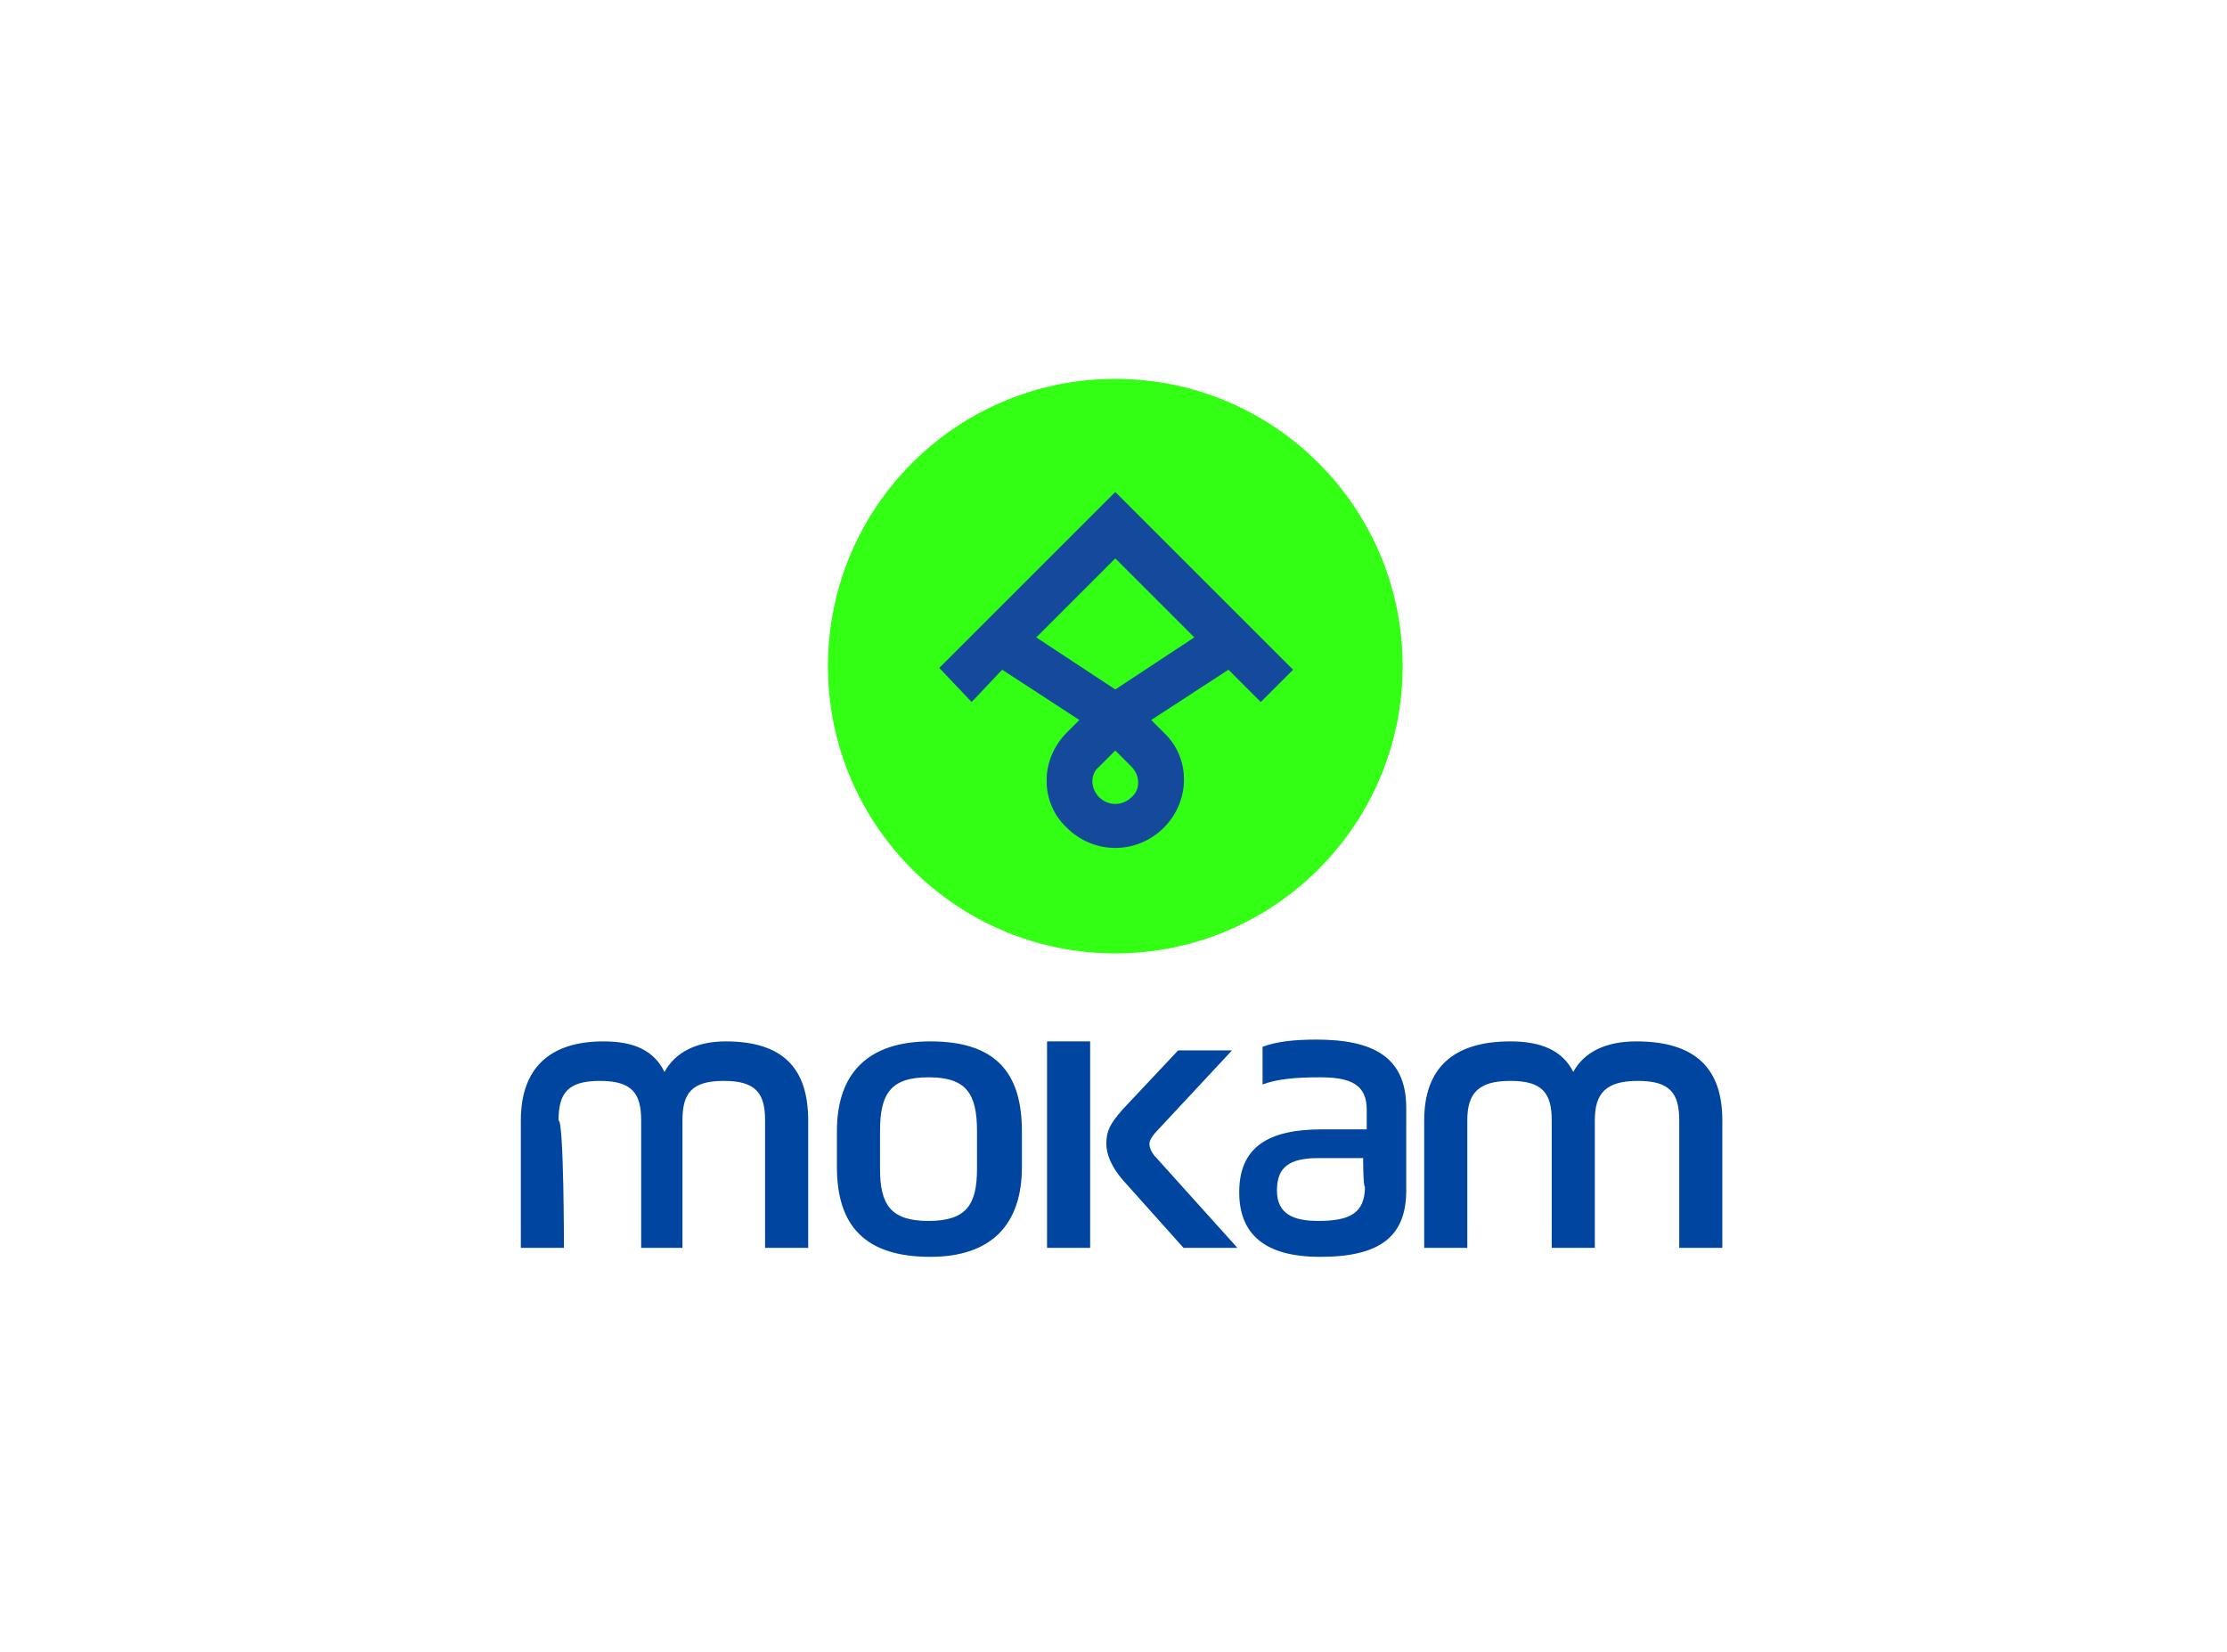
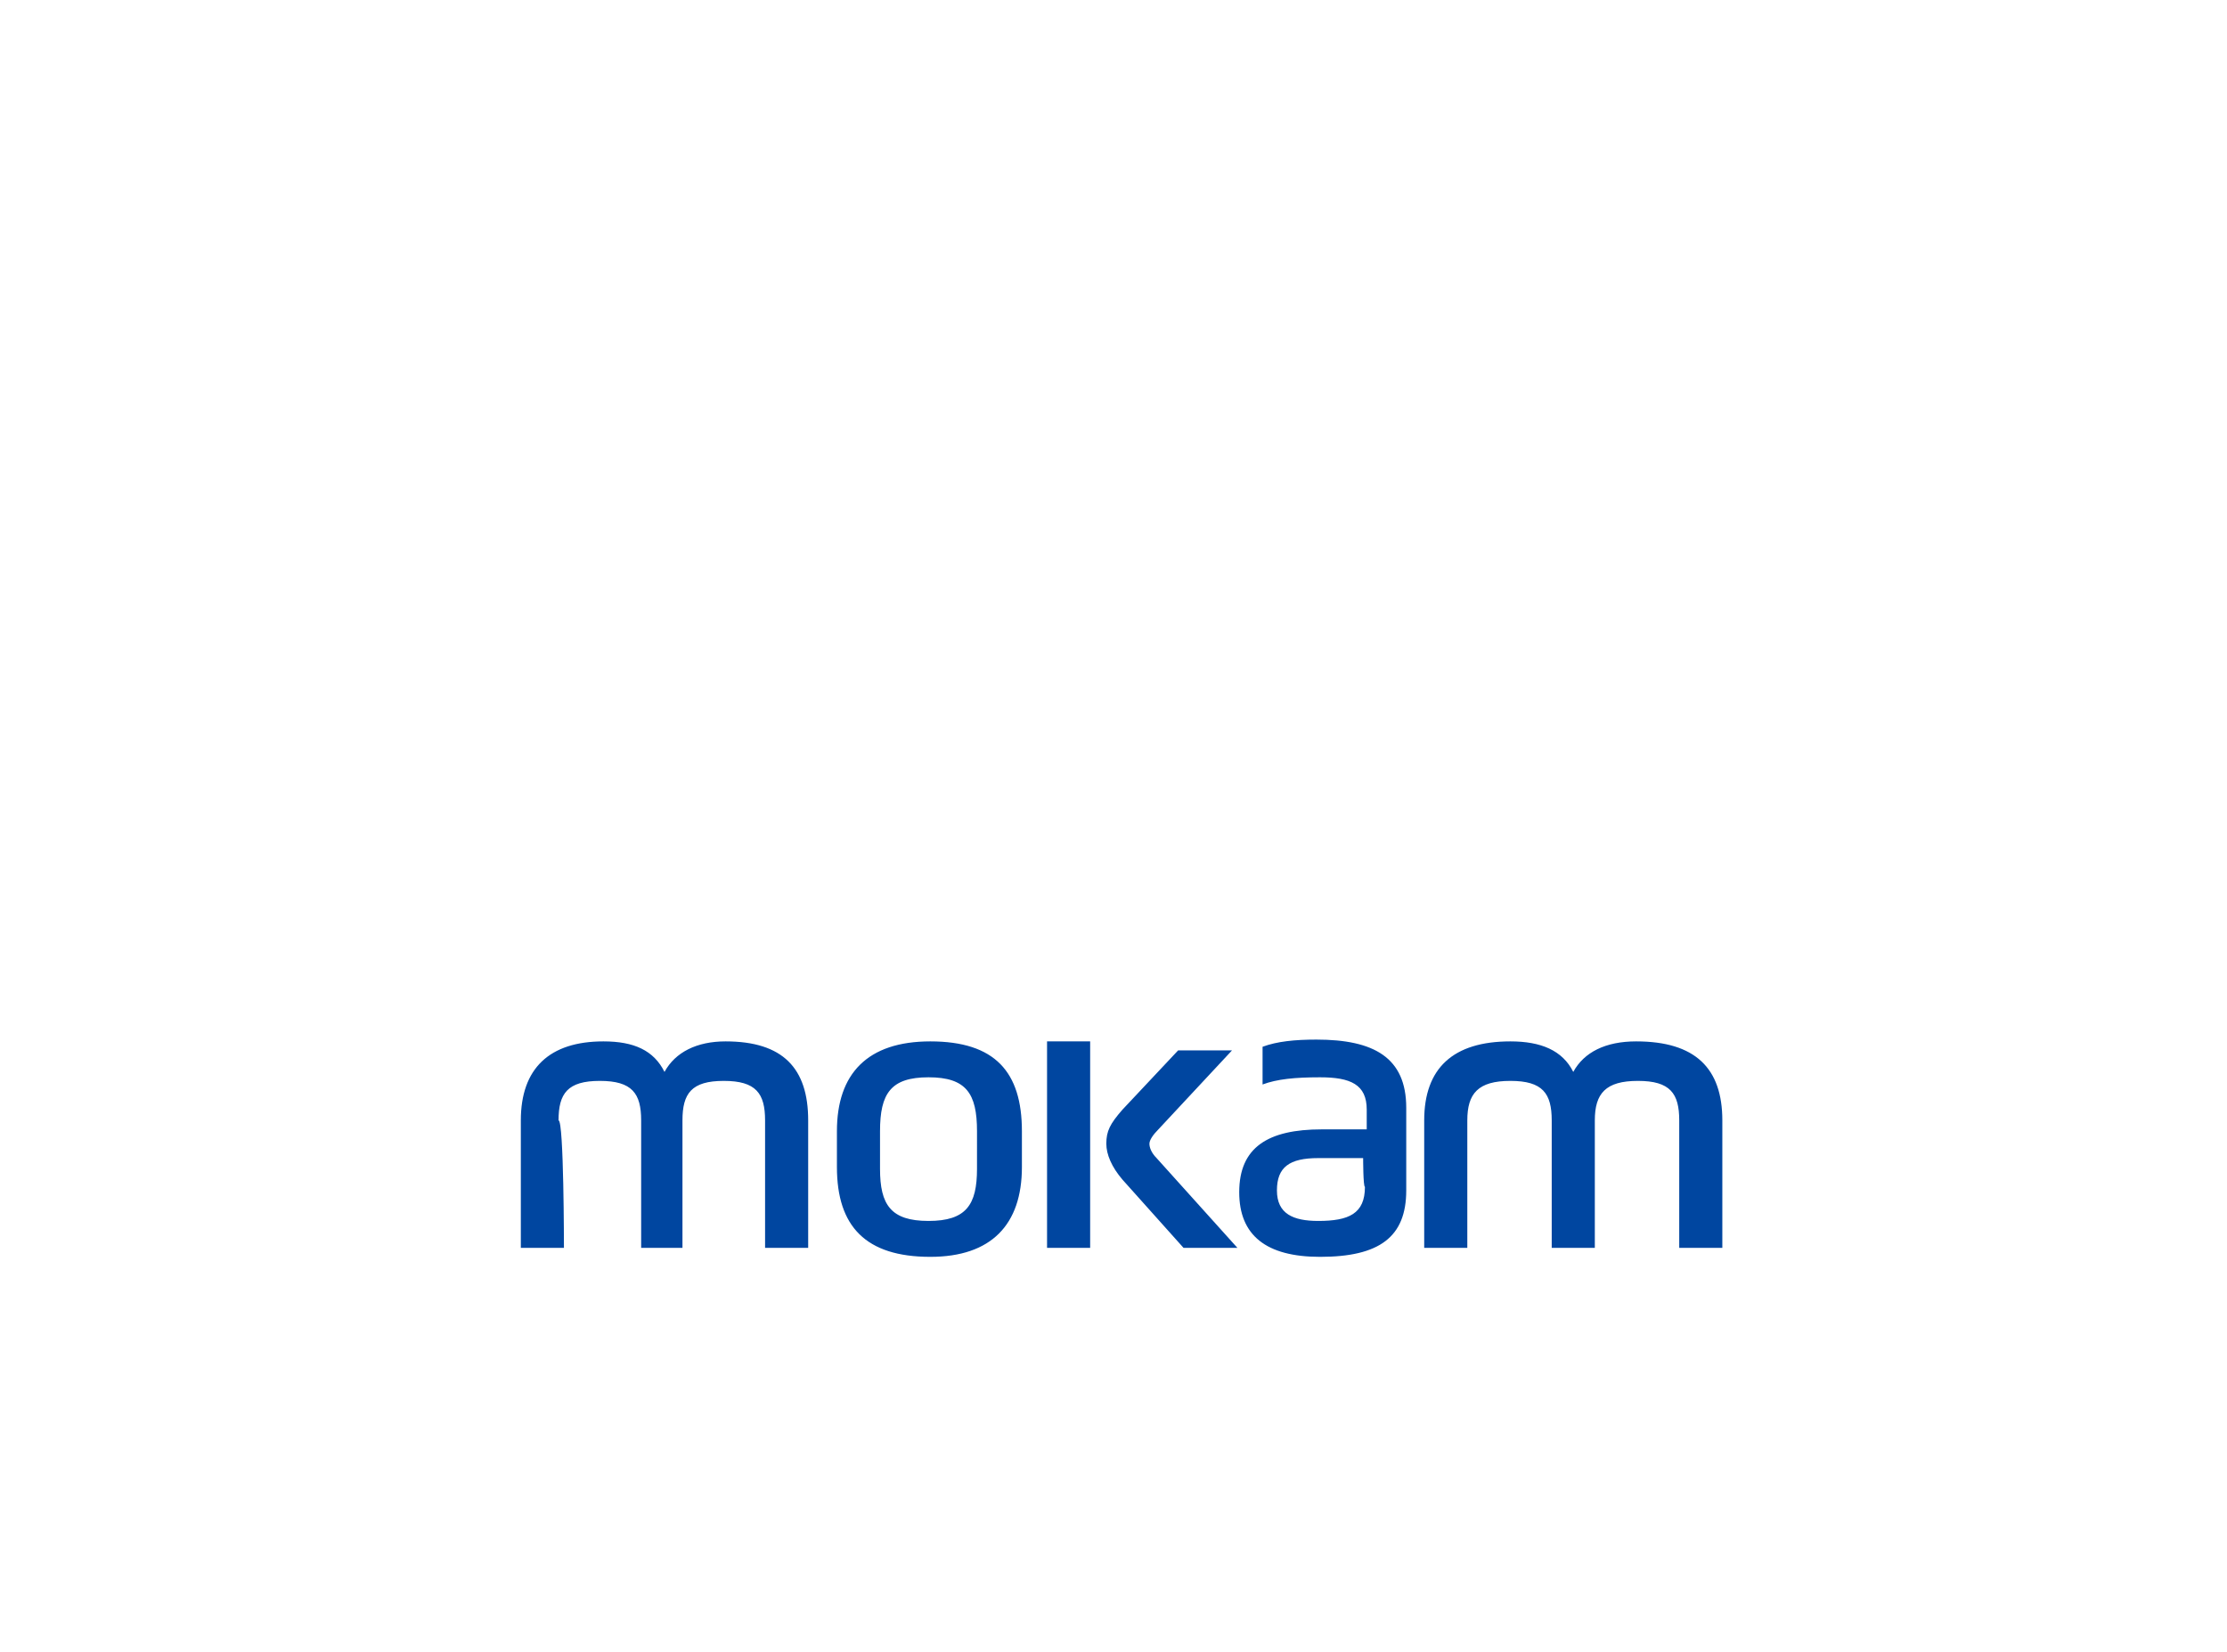
<svg xmlns="http://www.w3.org/2000/svg" version="1.0" id="katman_1" x="0px" y="0px" viewBox="0 0 124 92" style="enable-background:new 0 0 124 92;" xml:space="preserve">
  <style type="text/css">
	.st0{fill:#32FF14;}
	.st1{fill:#14499C;}
	.st2{fill:#0046A0;}
</style>
  <g>
    <g>
      <g>
        <g>
          <g transform="translate(-159 -447) translate(130 447) translate(29) translate(29 3)">
-             <circle class="st0" cx="33.1" cy="34.1" r="16" />
-             <path class="st1" d="M25.1,36.1l1.7-1.8l4.3,2.8l-0.7,0.7c-1.5,1.5-1.5,3.9,0,5.3c1.5,1.5,3.9,1.5,5.4,0c1.5-1.5,1.5-3.9,0-5.3       l-0.7-0.7l4.3-2.8l1.8,1.8l1.8-1.8l-9.9-9.9l-9.8,9.8L25.1,36.1L25.1,36.1z M33.1,28.1l4.4,4.4l-4.4,2.9l-4.4-2.9L33.1,28.1z        M32.2,41.4c-0.5-0.5-0.5-1.3,0-1.7l0.9-0.9l0.9,0.9c0.5,0.5,0.5,1.3,0,1.7C33.5,41.9,32.7,41.9,32.2,41.4z" />
-           </g>
+             </g>
          <g>
            <path class="st2" d="M31.4,69.5H29v-7.1c0-2.9,1.6-4.4,4.6-4.4c1.7,0,2.8,0.5,3.4,1.7c0.6-1.1,1.8-1.7,3.4-1.7       c3.2,0,4.6,1.5,4.6,4.4v7.1h-2.4v-7.1c0-1.5-0.5-2.2-2.3-2.2c-1.8,0-2.3,0.7-2.3,2.2v7.1h-2.3v-7.1c0-1.5-0.5-2.2-2.3-2.2       c-1.8,0-2.3,0.7-2.3,2.2C31.4,62.4,31.4,69.5,31.4,69.5z M46.6,65v-2c0-3.2,1.7-5,5.2-5c3.6,0,5.1,1.7,5.1,5v2       c0,3.2-1.7,5-5.1,5C48.2,70,46.6,68.3,46.6,65z M54.4,63c0-2.1-0.6-3-2.7-3S49,60.9,49,63v2.1c0,2,0.6,2.9,2.7,2.9       c2.1,0,2.7-0.9,2.7-2.9V63L54.4,63z M58.3,69.5V58h2.4v11.5H58.3L58.3,69.5z M65.6,58.5h3l-4.1,4.4c-0.3,0.3-0.5,0.6-0.5,0.8       c0,0.2,0.1,0.5,0.4,0.8l4.5,5h-3l-3.4-3.8c-0.6-0.7-0.9-1.4-0.9-2c0-0.7,0.2-1.1,0.9-1.9L65.6,58.5z M78.3,66.3       c0,2.6-1.5,3.7-4.8,3.7c-3,0-4.5-1.2-4.5-3.6c0-2.5,1.6-3.5,4.6-3.5h2.5v-1.1c0-1.4-0.9-1.8-2.6-1.8c-1.4,0-2.4,0.1-3.2,0.4       v-2.1c0.8-0.3,1.8-0.4,3-0.4c3.2,0,5,1,5,3.8C78.3,61.8,78.3,66.3,78.3,66.3z M75.9,64.5h-2.5c-1.6,0-2.3,0.5-2.3,1.8       c0,1.3,0.9,1.7,2.3,1.7c1.7,0,2.6-0.4,2.6-1.9C75.9,66.1,75.9,64.5,75.9,64.5z M81.7,69.5h-2.4v-7.1c0-2.9,1.6-4.4,4.8-4.4       c1.7,0,2.9,0.5,3.5,1.7c0.6-1.1,1.8-1.7,3.5-1.7c3.3,0,4.8,1.5,4.8,4.4v7.1h-2.4v-7.1c0-1.5-0.5-2.2-2.3-2.2s-2.4,0.7-2.4,2.2       v7.1h-2.4v-7.1c0-1.5-0.5-2.2-2.3-2.2s-2.4,0.7-2.4,2.2L81.7,69.5L81.7,69.5z" />
          </g>
        </g>
      </g>
    </g>
  </g>
</svg>